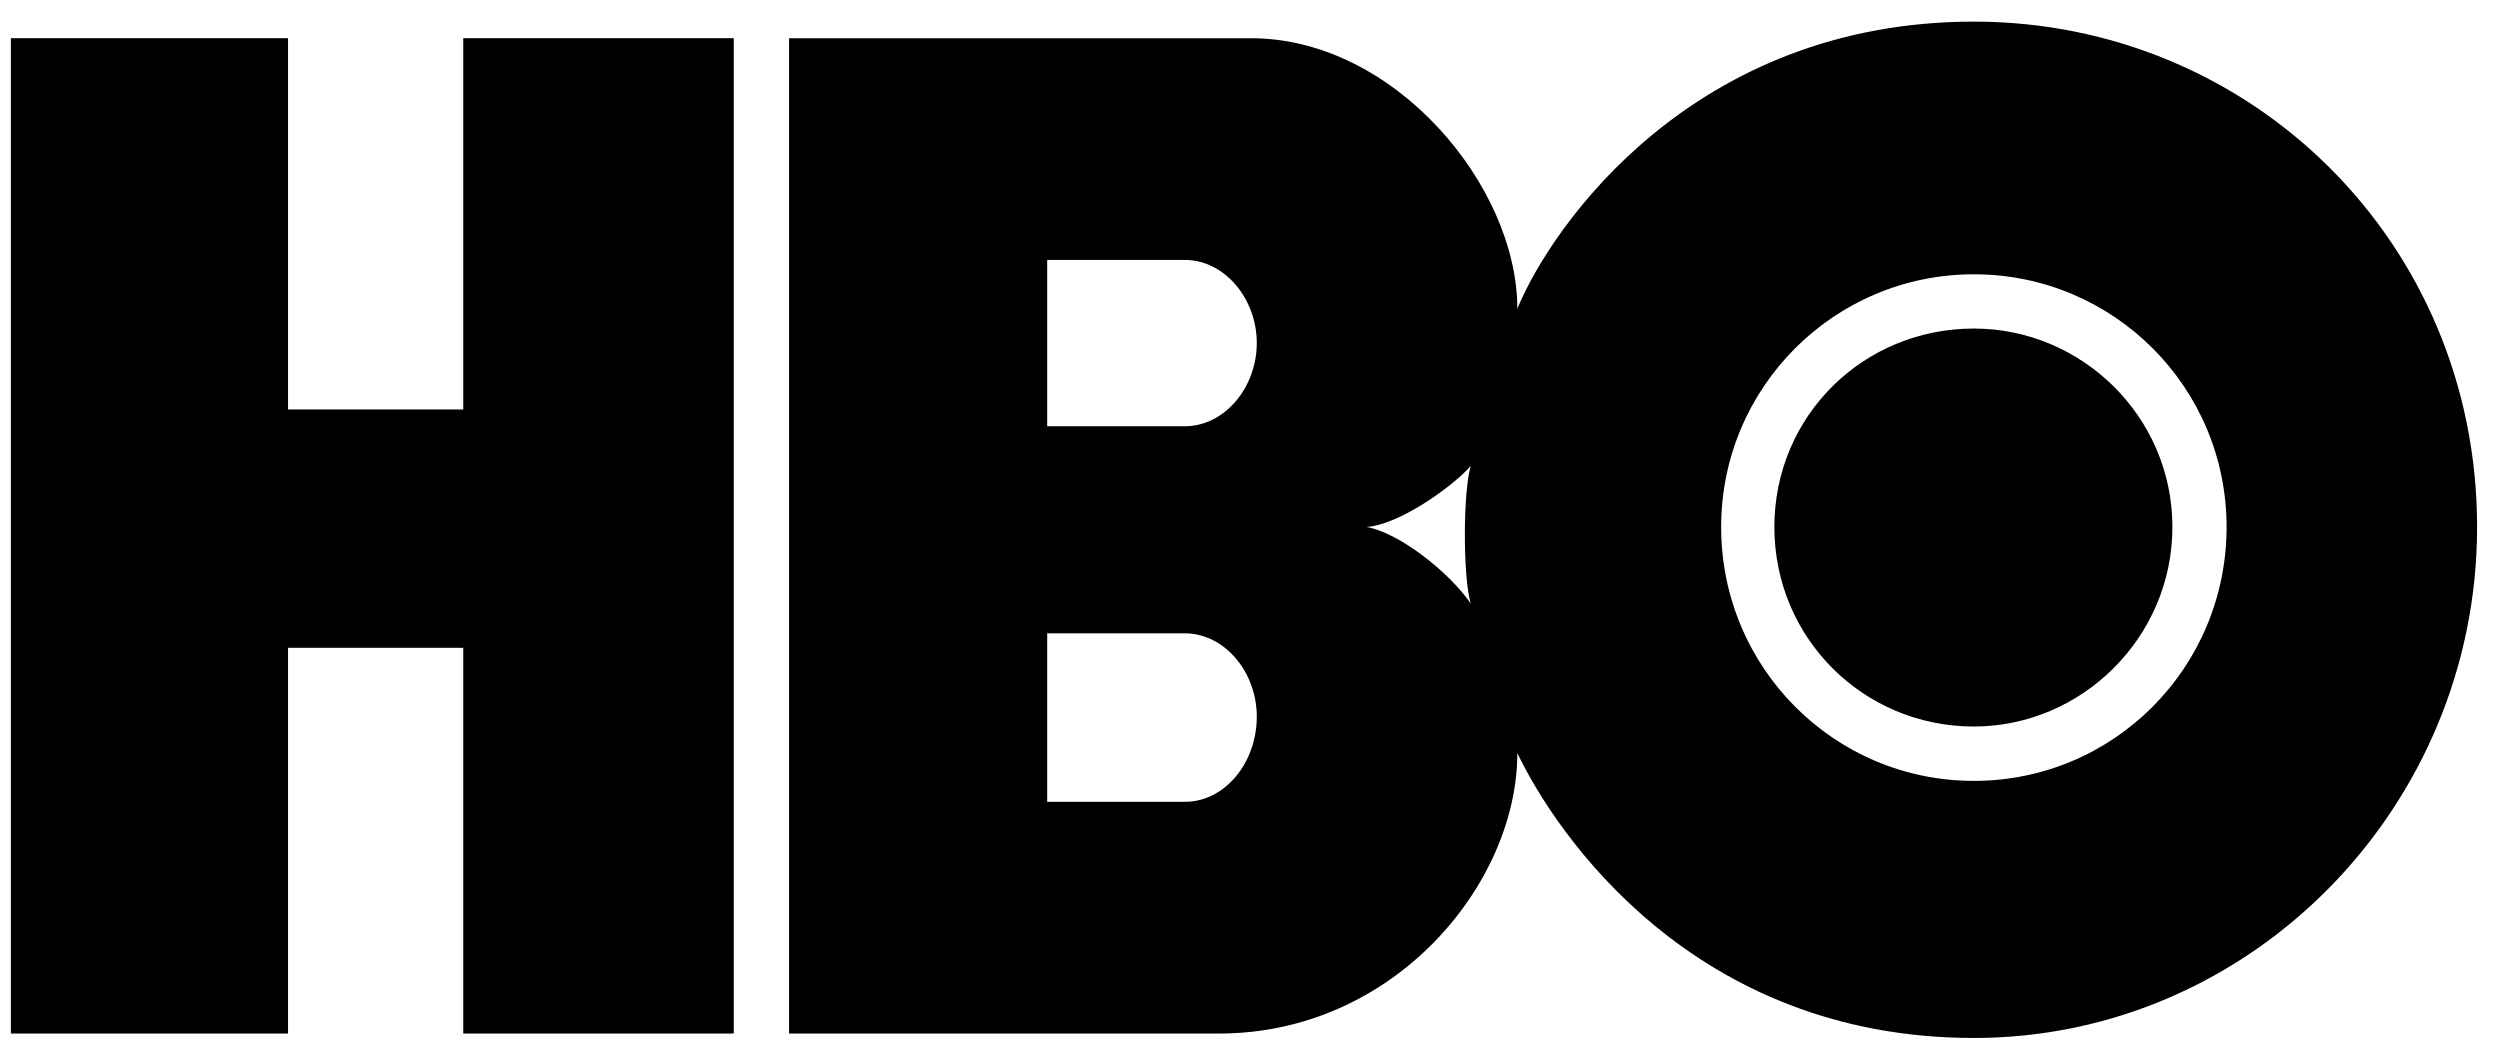
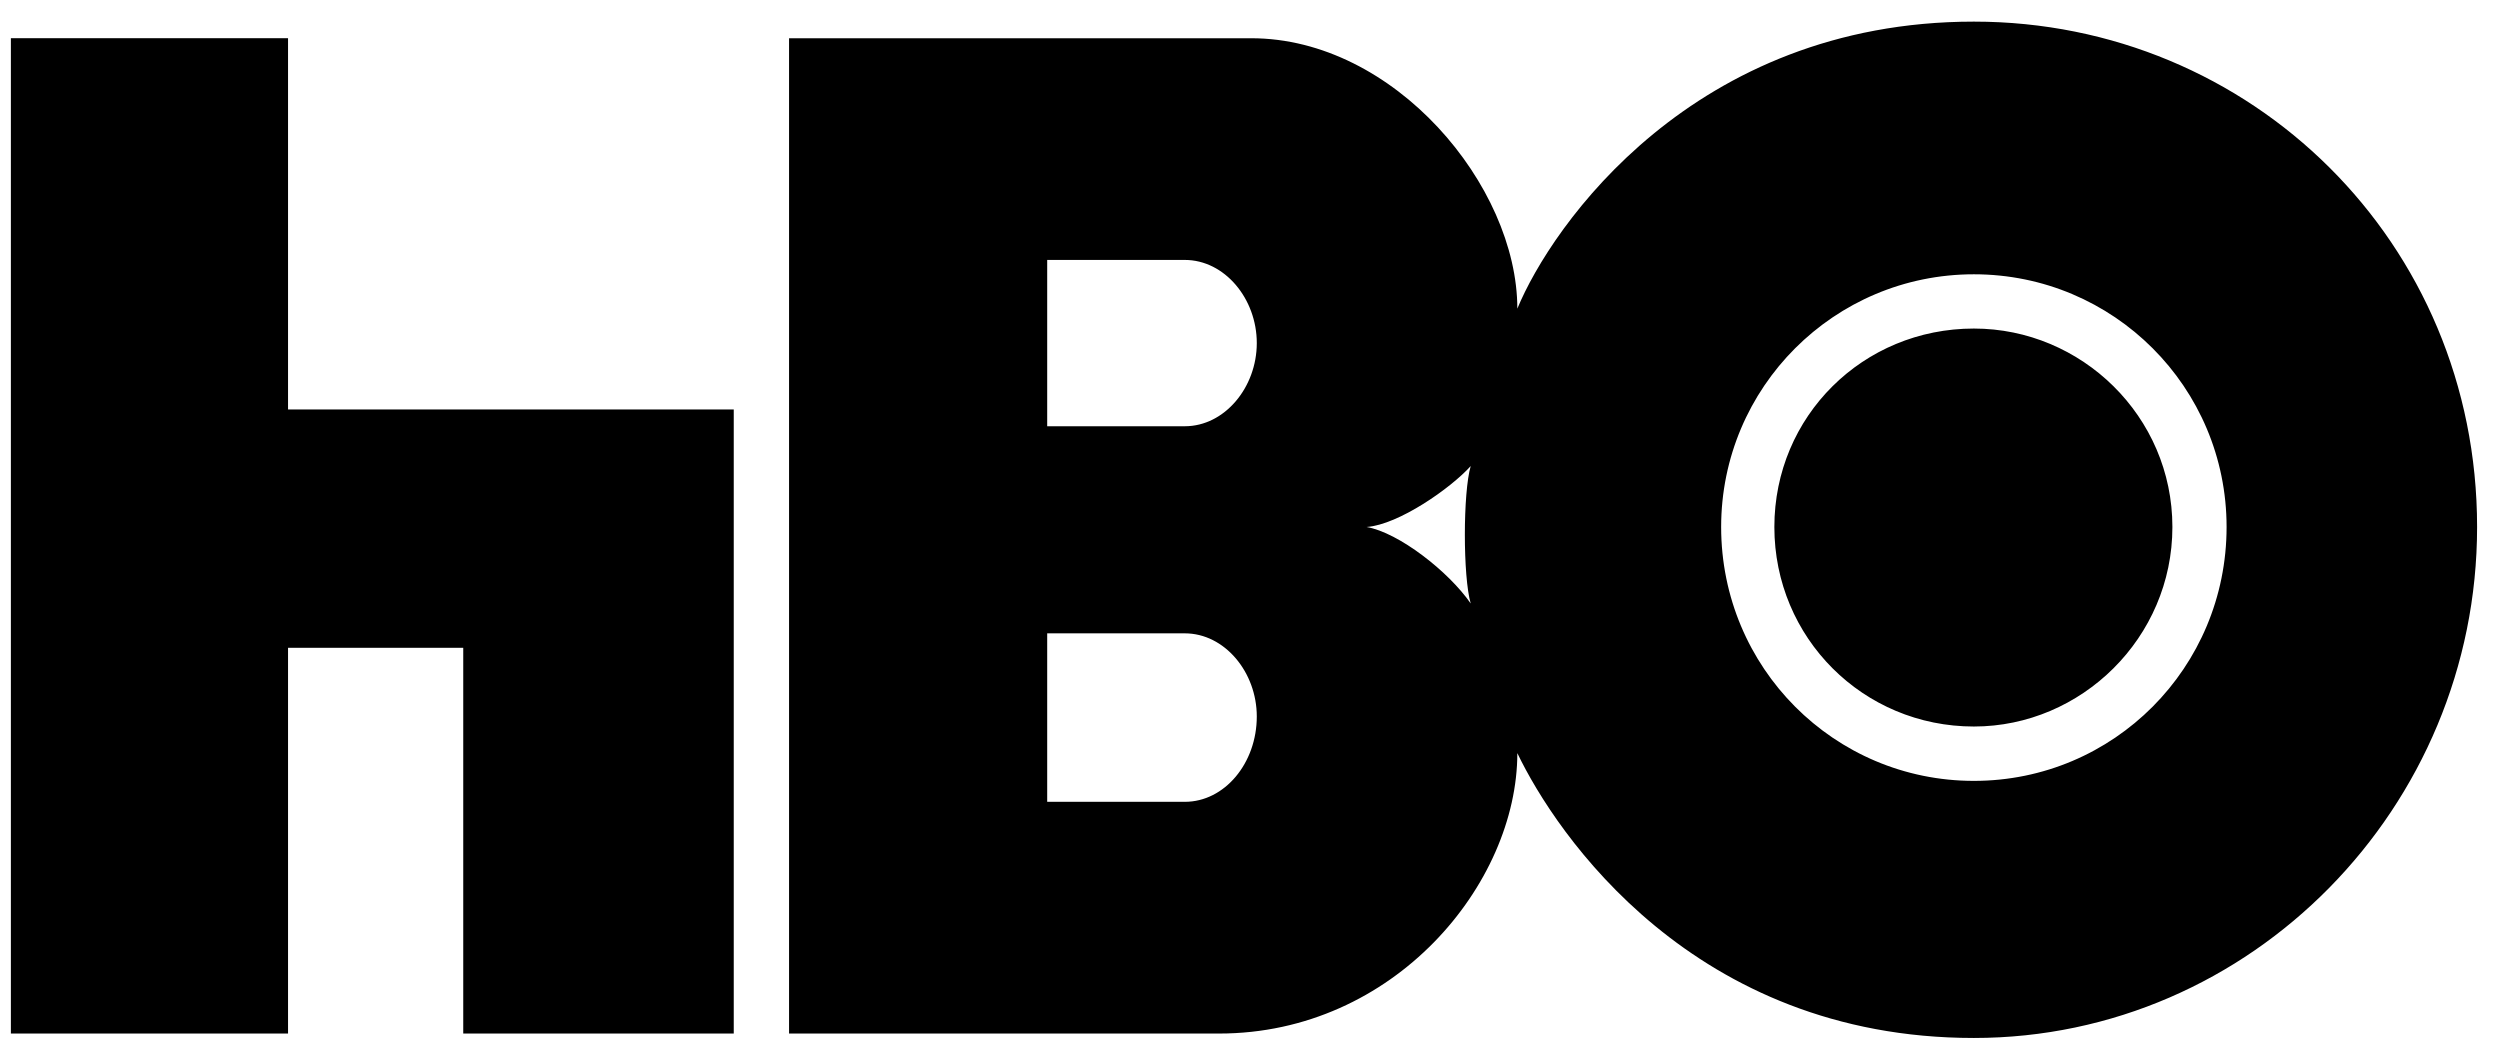
<svg xmlns="http://www.w3.org/2000/svg" width="74" height="31" viewBox="0 0 74 31" fill="none">
-   <path fill-rule="evenodd" clip-rule="evenodd" d="M58.427 21.505C61.609 21.505 64.303 18.88 64.303 15.599C64.303 12.318 61.609 9.725 58.427 9.725C55.148 9.725 52.521 12.318 52.521 15.599C52.521 18.88 55.148 21.505 58.427 21.505M50.946 15.599C50.946 11.465 54.293 8.119 58.427 8.119C62.564 8.119 65.907 11.465 65.907 15.599C65.907 19.764 62.564 23.114 58.427 23.114C54.293 23.114 50.946 19.764 50.946 15.599ZM40.451 15.599C41.399 15.531 42.943 14.451 43.533 13.795C43.302 14.582 43.302 17.074 43.533 17.863C42.877 16.913 41.399 15.763 40.451 15.599ZM35.07 7.694C36.25 7.694 37.201 8.842 37.201 10.155C37.201 11.465 36.25 12.617 35.07 12.617H30.997V7.694L35.07 7.694ZM35.07 18.747C36.25 18.747 37.201 19.897 37.201 21.208C37.201 22.588 36.25 23.734 35.07 23.734H30.997V18.747H35.07ZM58.427 30.724C66.629 30.724 73.322 23.9 73.322 15.599C73.322 7.167 66.629 0.64 58.427 0.64C50.128 0.64 45.928 6.675 44.913 9.136C44.913 5.494 41.269 1.132 37.037 1.132H23.356V30.593H36.084C41.269 30.593 44.913 26.162 44.913 22.292C46.06 24.687 50.128 30.724 58.427 30.724M21.719 30.593H13.712V19.174H8.526V30.593H0.322V1.131H8.526V12.12H13.712V1.131H21.719V30.593Z" fill="black" />
+   <path fill-rule="evenodd" clip-rule="evenodd" d="M58.427 21.505C61.609 21.505 64.303 18.88 64.303 15.599C64.303 12.318 61.609 9.725 58.427 9.725C55.148 9.725 52.521 12.318 52.521 15.599C52.521 18.88 55.148 21.505 58.427 21.505M50.946 15.599C50.946 11.465 54.293 8.119 58.427 8.119C62.564 8.119 65.907 11.465 65.907 15.599C65.907 19.764 62.564 23.114 58.427 23.114C54.293 23.114 50.946 19.764 50.946 15.599ZM40.451 15.599C41.399 15.531 42.943 14.451 43.533 13.795C43.302 14.582 43.302 17.074 43.533 17.863C42.877 16.913 41.399 15.763 40.451 15.599ZM35.07 7.694C36.25 7.694 37.201 8.842 37.201 10.155C37.201 11.465 36.25 12.617 35.07 12.617H30.997V7.694L35.07 7.694ZM35.07 18.747C36.25 18.747 37.201 19.897 37.201 21.208C37.201 22.588 36.25 23.734 35.07 23.734H30.997V18.747H35.07ZM58.427 30.724C66.629 30.724 73.322 23.9 73.322 15.599C73.322 7.167 66.629 0.64 58.427 0.64C50.128 0.64 45.928 6.675 44.913 9.136C44.913 5.494 41.269 1.132 37.037 1.132H23.356V30.593H36.084C41.269 30.593 44.913 26.162 44.913 22.292C46.06 24.687 50.128 30.724 58.427 30.724M21.719 30.593H13.712V19.174H8.526V30.593H0.322V1.131H8.526V12.12H13.712H21.719V30.593Z" fill="black" />
</svg>